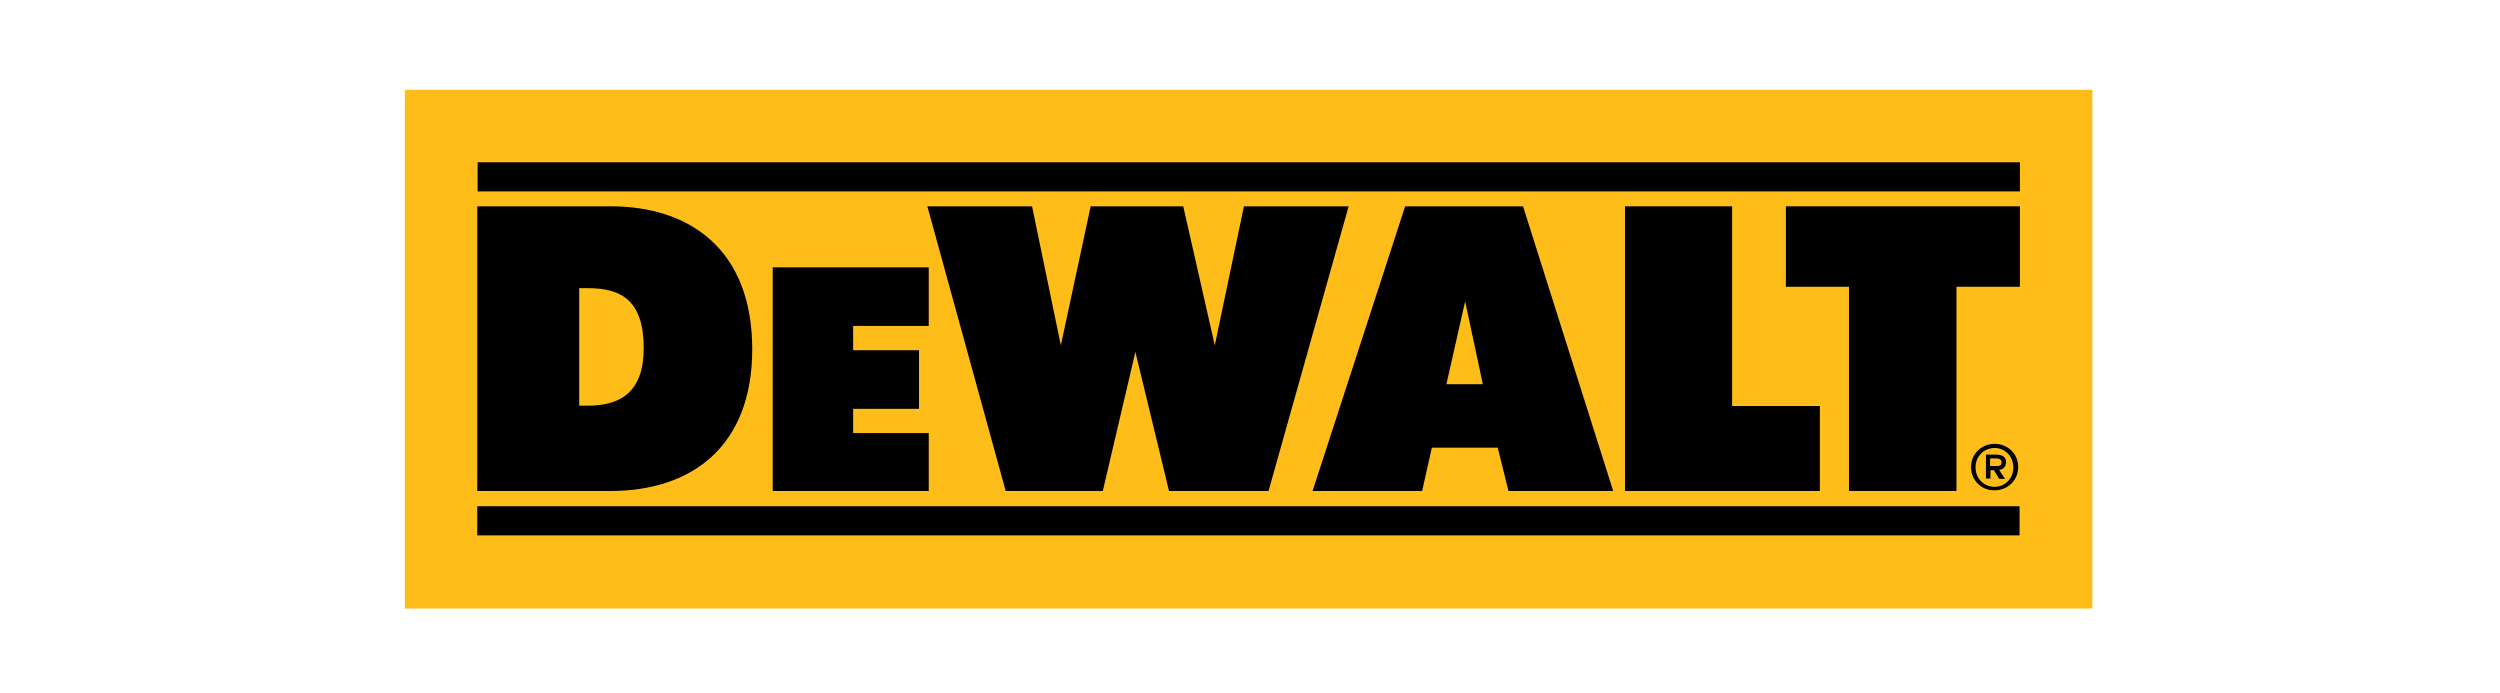
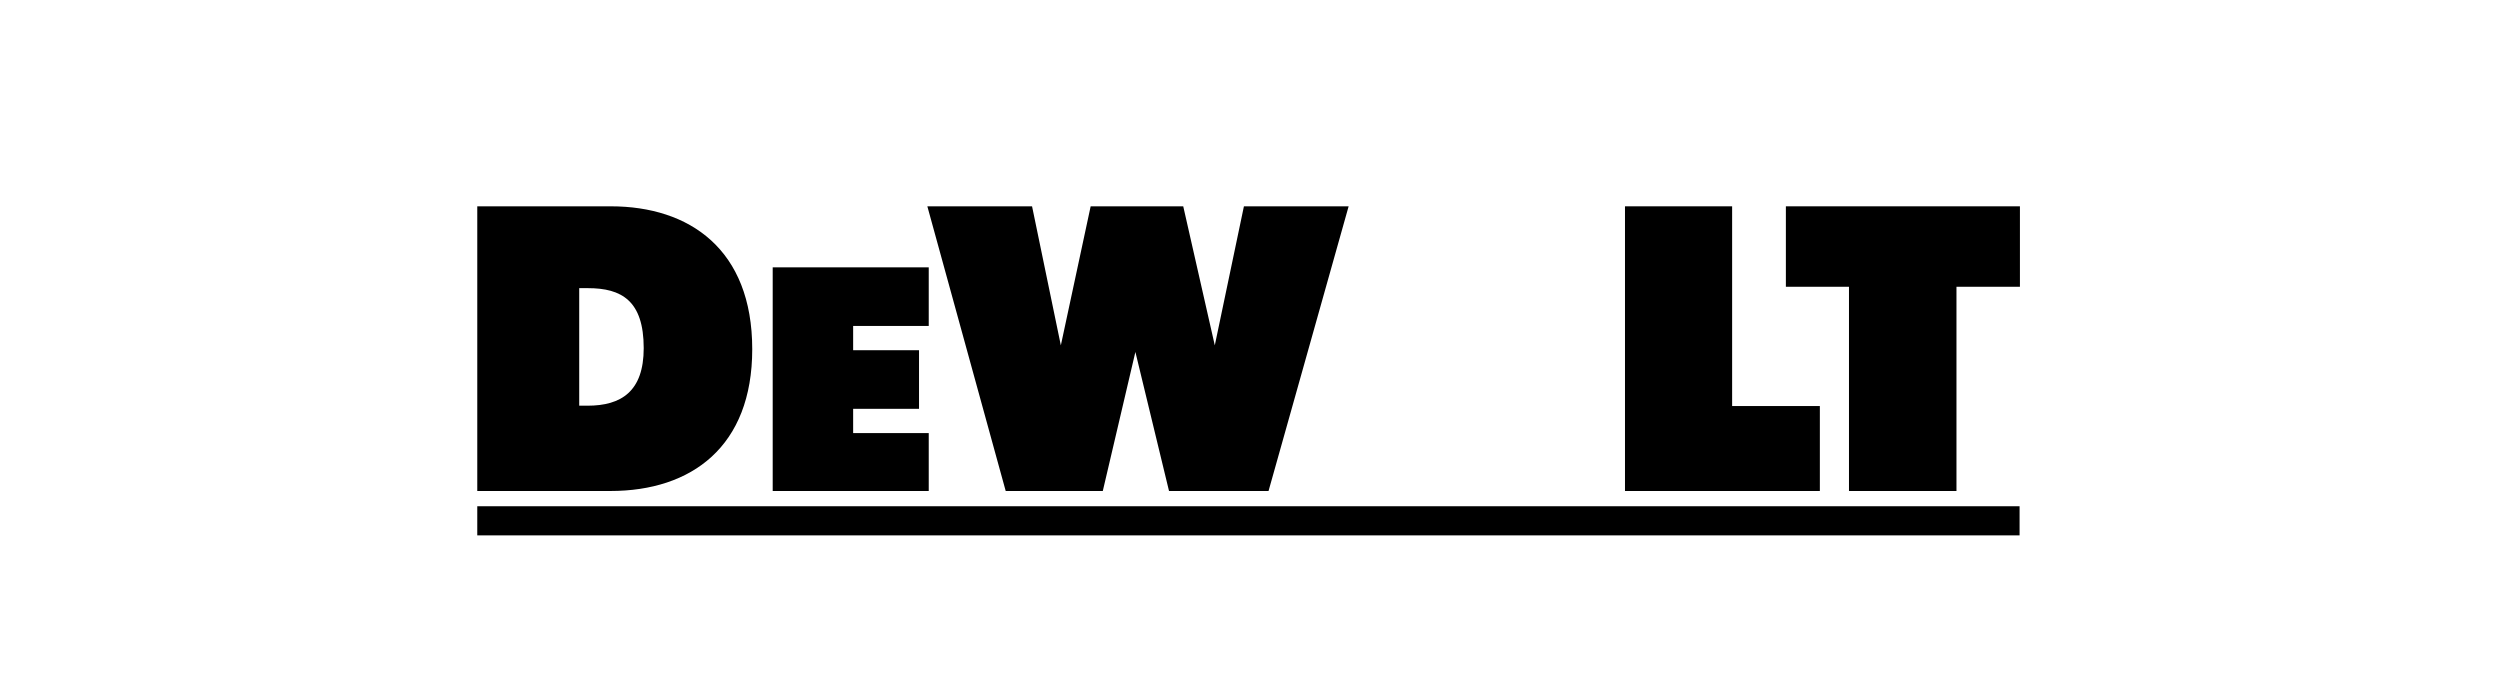
<svg xmlns="http://www.w3.org/2000/svg" version="1.1" id="Layer_1" x="0px" y="0px" viewBox="0 0 721 200" style="enable-background:new 0 0 721 200;" xml:space="preserve">
  <style type="text/css">
	.st0{fill:#FEBD18;}
</style>
  <g>
    <g id="layer1_00000072988851115419997150000000902275380583341481_" transform="translate(373.113,458.425)">
      <g id="g4899_00000089561071810934852510000011426566222000847254_" transform="translate(35.433,35.378)">
-         <path id="path4490_00000129898316789077563230000015139374038182383493_" class="st0" d="M194.9-318.3l0-149.6l-486.7,0v149.6     H194.9" />
-         <path id="path4494_00000116924829051238887230000003481425186647379388_" d="M-270.9-447H174v8.4h-444.8V-447z" />
        <path id="path4496_00000049934101084943126800000008925898484287449486_" d="M-270.9-347.8h444.8v8.4h-444.8V-347.8z" />
        <path id="path4500_00000160905297808788654370000014963846177200949690_" d="M106.5-434.3H174v23.2h-18.3v58.9h-31v-58.9h-18.2     V-434.3" />
        <path id="path4504_00000062173769141660803330000004707489181772598925_" d="M60.1-434.3v82.1h56.2v-24.5H91v-57.6H60.1" />
-         <path id="path4508_00000008128444828316949180000015641499546323163313_" d="M-3.3-434.3h34l26,82.1H26.5l-3.1-12.5h-19     l-2.8,12.5H-30L-3.3-434.3z M8.6-383h10.5L14-406.9L8.6-383" />
        <path id="path4512_00000070096172434430620840000015137758582823528581_" d="M-19.6-434.3h-30.2l-8.4,40.1l-9.1-40.1h-26.7     l-8.6,40.1l-8.3-40.1h-30.2l22.6,82.1h28l9.4-40.1l9.7,40.1h28.7L-19.6-434.3" />
        <path id="path4516_00000019673131297266352900000012686415795265609600_" d="M-185.7-416.7h45v16.9h-21.8v7h19v16.9h-19v7h21.8     v16.7h-45V-416.7" />
        <path id="path4520_00000173851541821293016230000017545019810179782049_" d="M-270.9-352.2v-82.1h38.5     c22.7,0,40.8,12.4,40.8,41.2c0,28.1-17.5,40.9-40.9,40.9H-270.9z M-239.1-376.8c9.7,0,16.2-4.1,16.2-16.6     c0-13.7-6.4-17.3-16.1-17.3h-2.5v33.9H-239.1" />
-         <path id="path4524_00000082358977694431641790000001158245135492750484_" d="M159.9-359.1c0-3.9,3.1-6.7,6.8-6.7     c3.7,0,6.8,2.8,6.8,6.7c0,3.9-3.1,6.7-6.8,6.7C163-352.3,159.9-355.2,159.9-359.1z M166.7-353.4c3,0,5.4-2.4,5.4-5.6     c0-3.2-2.4-5.6-5.4-5.6c-3.1,0-5.5,2.4-5.5,5.6C161.2-355.8,163.6-353.4,166.7-353.4z M165.4-358.2h1.1l1.5,2.5h1.7l-1.7-2.6     c1.2-0.1,2-0.9,2-2.3c0-1.2-0.9-2.1-2.8-2.1h-3v6.9h1.3V-358.2z M165.4-359.4v-2.2h1.5c0.8,0,1.8,0.1,1.8,1.1     c0,1.2-0.8,1.1-1.8,1.1H165.4" />
      </g>
    </g>
  </g>
</svg>